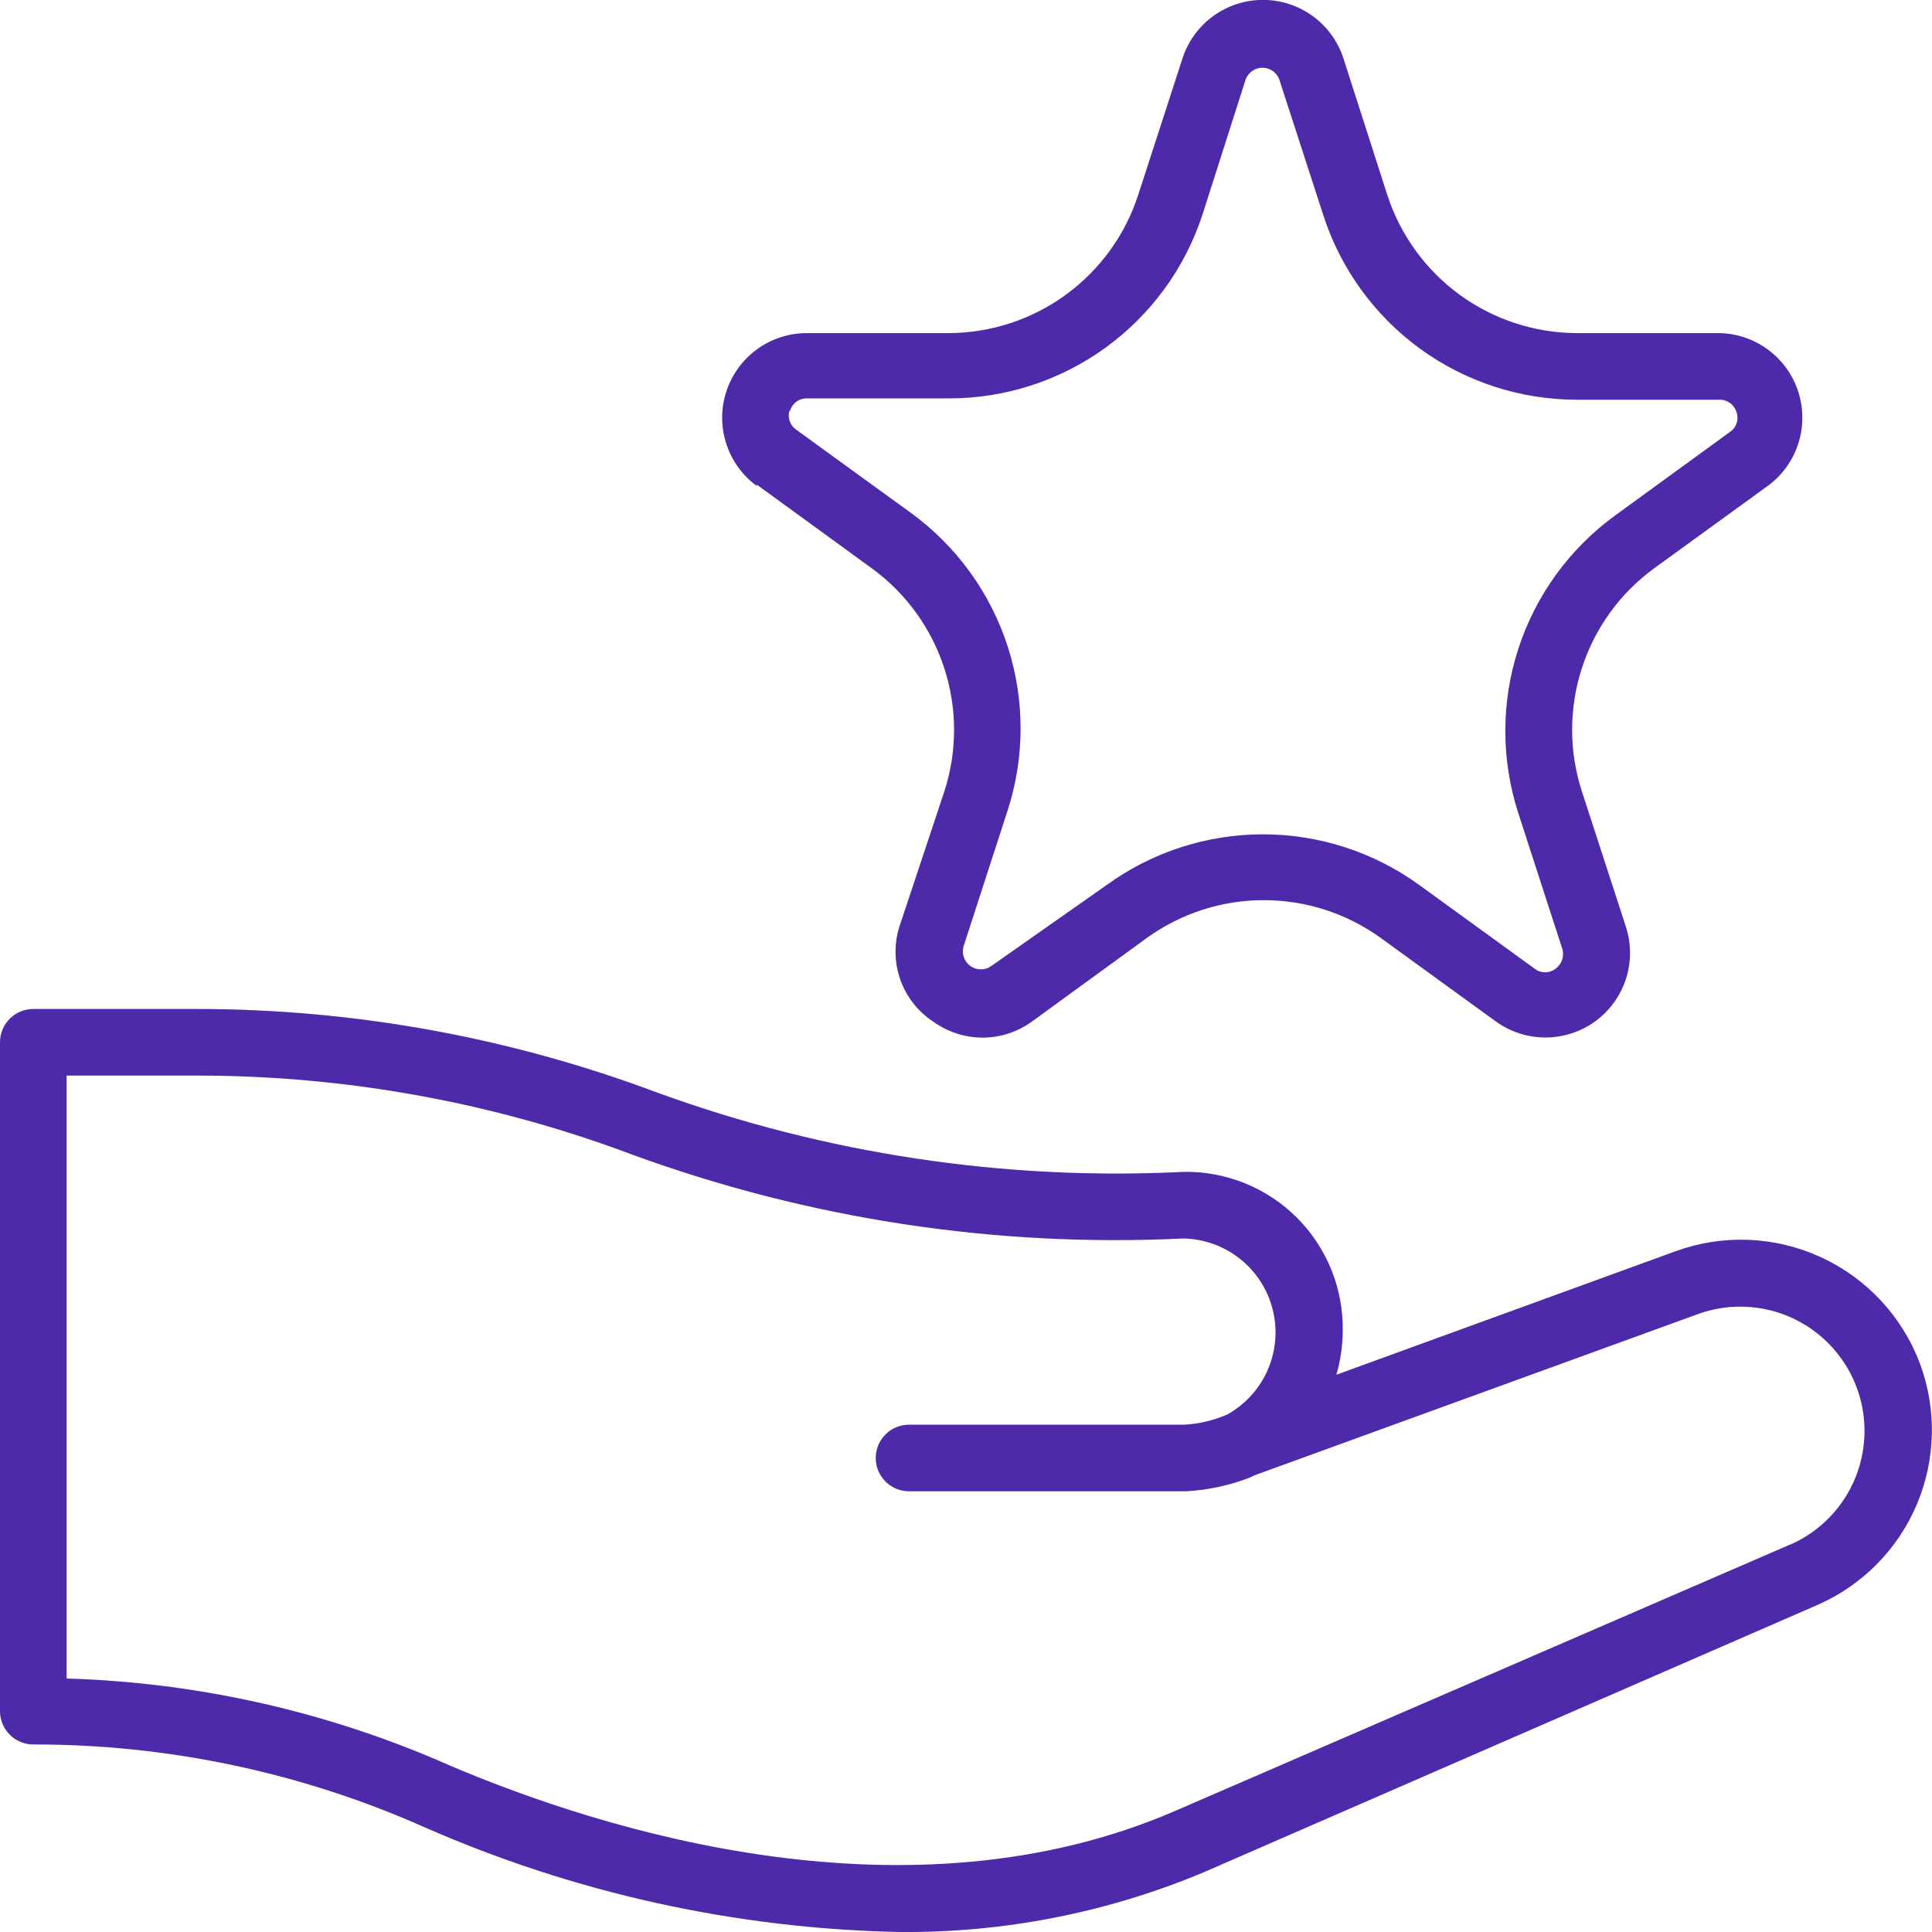
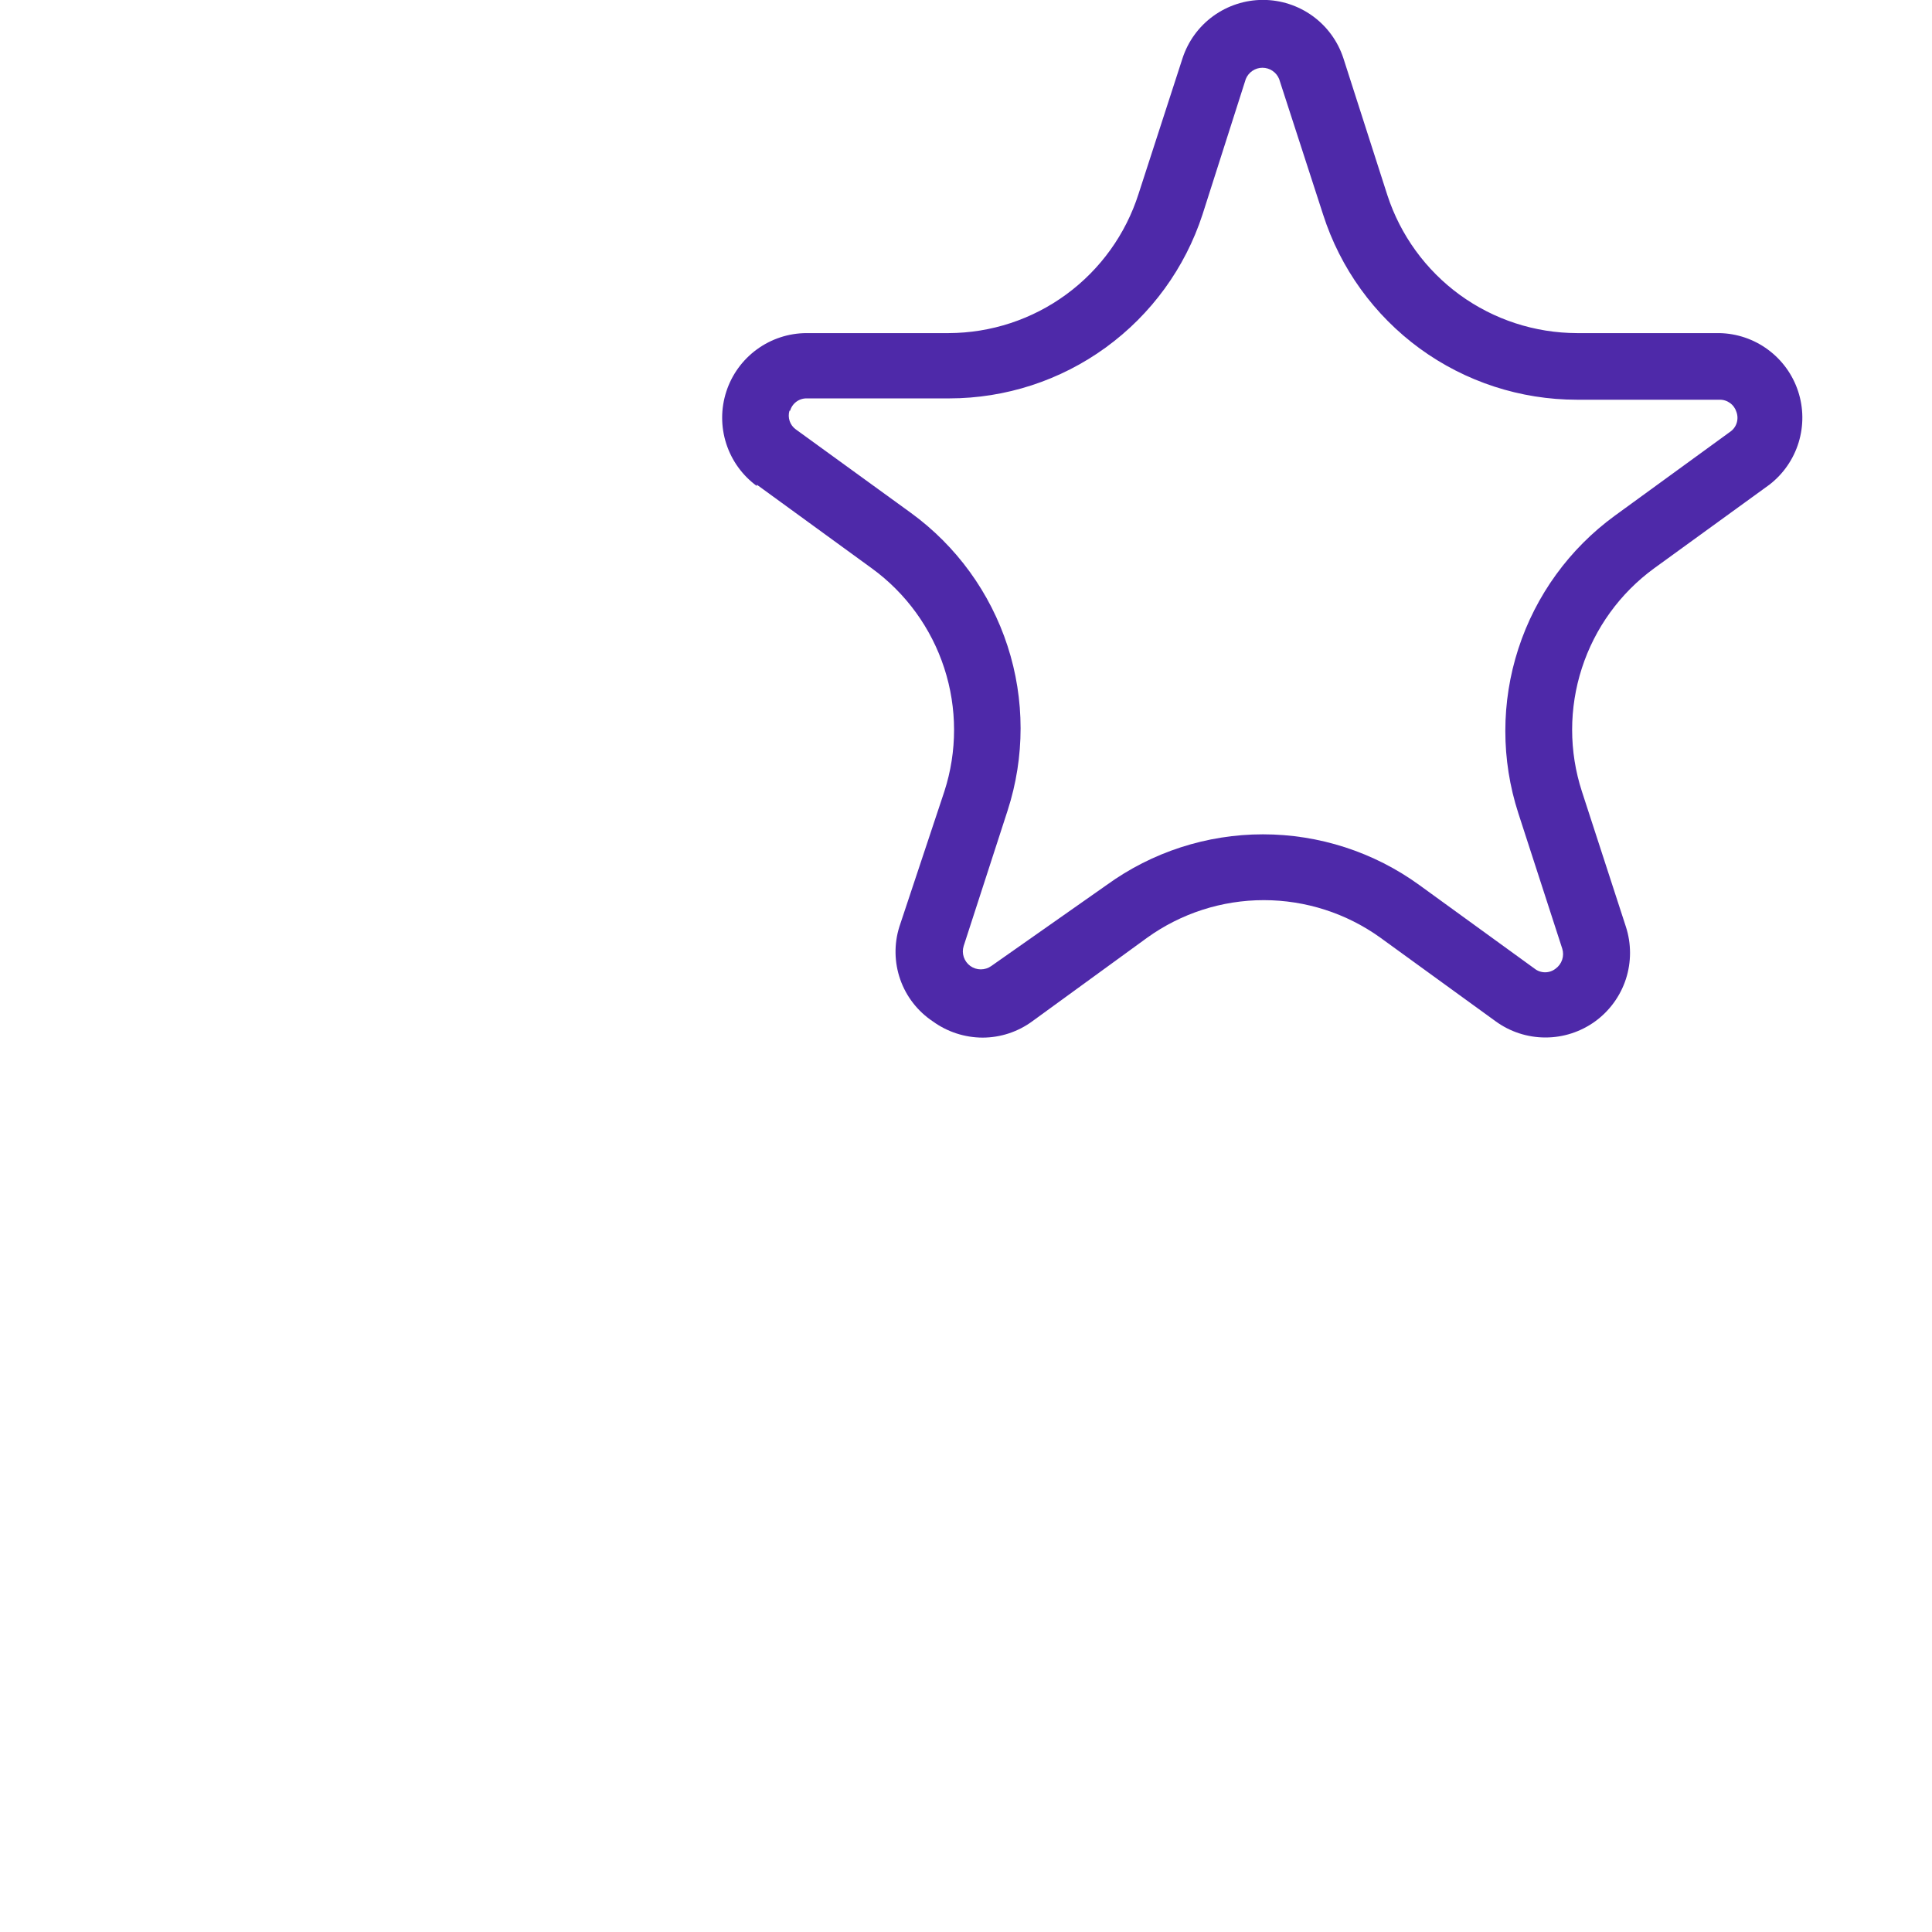
<svg xmlns="http://www.w3.org/2000/svg" width="58" height="58" viewBox="0 0 58 58" fill="none">
-   <path d="M57.64 40.94C57.109 39.525 56.042 38.377 54.669 37.744C53.297 37.111 51.731 37.045 50.31 37.56L40.12 41.27C40.242 40.847 40.306 40.41 40.31 39.97C40.322 39.339 40.207 38.711 39.971 38.125C39.735 37.539 39.384 37.007 38.938 36.559C38.492 36.112 37.96 35.76 37.374 35.523C36.789 35.286 36.162 35.169 35.53 35.18C30.157 35.45 24.785 34.641 19.73 32.8C15.305 31.139 10.617 30.289 5.89 30.29H1C0.735 30.29 0.48 30.395 0.293 30.583C0.105 30.77 0 31.025 0 31.29V51.37C0 51.635 0.105 51.89 0.293 52.077C0.48 52.265 0.735 52.37 1 52.37C5.033 52.365 9.023 53.206 12.71 54.84C17.218 56.826 22.075 57.9 27 58C30.133 58.029 33.24 57.42 36.13 56.21L54.61 48.16C55.937 47.566 56.988 46.489 57.551 45.148C58.113 43.808 58.145 42.303 57.64 40.94ZM53.76 46.36L35.29 54.36C27.31 57.82 18.2 55 13.5 53C9.872 51.394 5.966 50.508 2 50.39V32.29H5.9C10.374 32.287 14.813 33.093 19 34.67C24.288 36.6 29.908 37.454 35.53 37.18C36.149 37.193 36.746 37.409 37.23 37.795C37.714 38.181 38.058 38.715 38.208 39.316C38.358 39.916 38.307 40.549 38.061 41.118C37.816 41.686 37.39 42.158 36.85 42.46C36.439 42.641 35.999 42.746 35.55 42.77H27.29C27.025 42.77 26.77 42.875 26.583 43.063C26.395 43.251 26.29 43.505 26.29 43.77C26.29 44.035 26.395 44.29 26.583 44.477C26.77 44.665 27.025 44.77 27.29 44.77H35.59C36.258 44.736 36.917 44.594 37.54 44.35L37.66 44.29L51 39.44C51.908 39.119 52.905 39.161 53.782 39.558C54.659 39.955 55.349 40.676 55.707 41.57C56.065 42.464 56.063 43.462 55.702 44.355C55.341 45.248 54.649 45.966 53.77 46.36H53.76Z" fill="#4E29A9" />
  <path d="M22.72 14.55L26.17 17.06C27.194 17.804 27.956 18.853 28.347 20.056C28.739 21.26 28.74 22.556 28.35 23.76L27 27.82C26.837 28.338 26.847 28.895 27.027 29.407C27.207 29.919 27.549 30.358 28 30.66C28.436 30.977 28.961 31.149 29.5 31.15C30.036 31.149 30.558 30.977 30.99 30.66L34.44 28.15C35.46 27.417 36.684 27.023 37.94 27.023C39.196 27.023 40.42 27.417 41.44 28.15L44.9 30.66C45.334 30.976 45.857 31.146 46.394 31.146C46.93 31.147 47.453 30.977 47.888 30.662C48.322 30.346 48.645 29.901 48.811 29.391C48.976 28.88 48.976 28.33 48.81 27.82L47.49 23.76C47.099 22.557 47.099 21.261 47.489 20.058C47.878 18.855 48.638 17.805 49.66 17.06L53.12 14.55C53.536 14.229 53.842 13.786 53.996 13.284C54.15 12.781 54.145 12.243 53.98 11.744C53.816 11.245 53.5 10.809 53.077 10.497C52.655 10.184 52.145 10.011 51.62 10H47.34C46.077 9.997 44.846 9.595 43.824 8.852C42.803 8.108 42.042 7.061 41.65 5.86L40.33 1.75C40.164 1.24 39.841 0.796 39.407 0.481C38.973 0.167 38.451 -0.003 37.915 -0.003C37.379 -0.003 36.857 0.167 36.423 0.481C35.989 0.796 35.666 1.24 35.5 1.75L34.18 5.82C33.795 7.03 33.035 8.087 32.011 8.838C30.987 9.59 29.75 9.996 28.48 10H24.21C23.675 10.002 23.155 10.173 22.723 10.488C22.291 10.803 21.969 11.247 21.804 11.756C21.639 12.264 21.638 12.812 21.803 13.321C21.967 13.83 22.288 14.274 22.72 14.59V14.55ZM23.72 12.33C23.751 12.22 23.819 12.124 23.911 12.057C24.003 11.99 24.116 11.956 24.23 11.96H28.5C30.187 11.959 31.831 11.424 33.195 10.433C34.56 9.441 35.577 8.044 36.1 6.44L37.4 2.37C37.441 2.271 37.51 2.186 37.599 2.126C37.688 2.066 37.793 2.034 37.9 2.034C38.007 2.034 38.112 2.066 38.201 2.126C38.29 2.186 38.359 2.271 38.4 2.37L39.72 6.44C40.237 8.055 41.254 9.463 42.623 10.463C43.993 11.462 45.645 12 47.34 12H51.62C51.734 11.997 51.845 12.032 51.937 12.099C52.03 12.166 52.097 12.261 52.13 12.37C52.169 12.478 52.17 12.596 52.134 12.705C52.098 12.814 52.026 12.907 51.93 12.97L48.48 15.48C47.117 16.473 46.103 17.871 45.582 19.475C45.061 21.078 45.061 22.806 45.58 24.41L46.9 28.48C46.934 28.588 46.933 28.705 46.897 28.812C46.861 28.92 46.792 29.014 46.7 29.08C46.61 29.151 46.499 29.189 46.385 29.189C46.271 29.189 46.16 29.151 46.07 29.08L42.61 26.57C41.245 25.58 39.601 25.047 37.915 25.047C36.229 25.047 34.585 25.58 33.22 26.57L29.76 29C29.668 29.066 29.558 29.101 29.444 29.101C29.331 29.101 29.221 29.065 29.129 28.999C29.037 28.932 28.969 28.839 28.933 28.731C28.897 28.624 28.896 28.508 28.93 28.4L30.25 24.33C30.769 22.726 30.769 20.998 30.248 19.395C29.727 17.791 28.713 16.393 27.35 15.4L23.89 12.89C23.804 12.828 23.74 12.741 23.706 12.64C23.672 12.54 23.67 12.431 23.7 12.33H23.72Z" fill="#4E29A9" />
</svg>